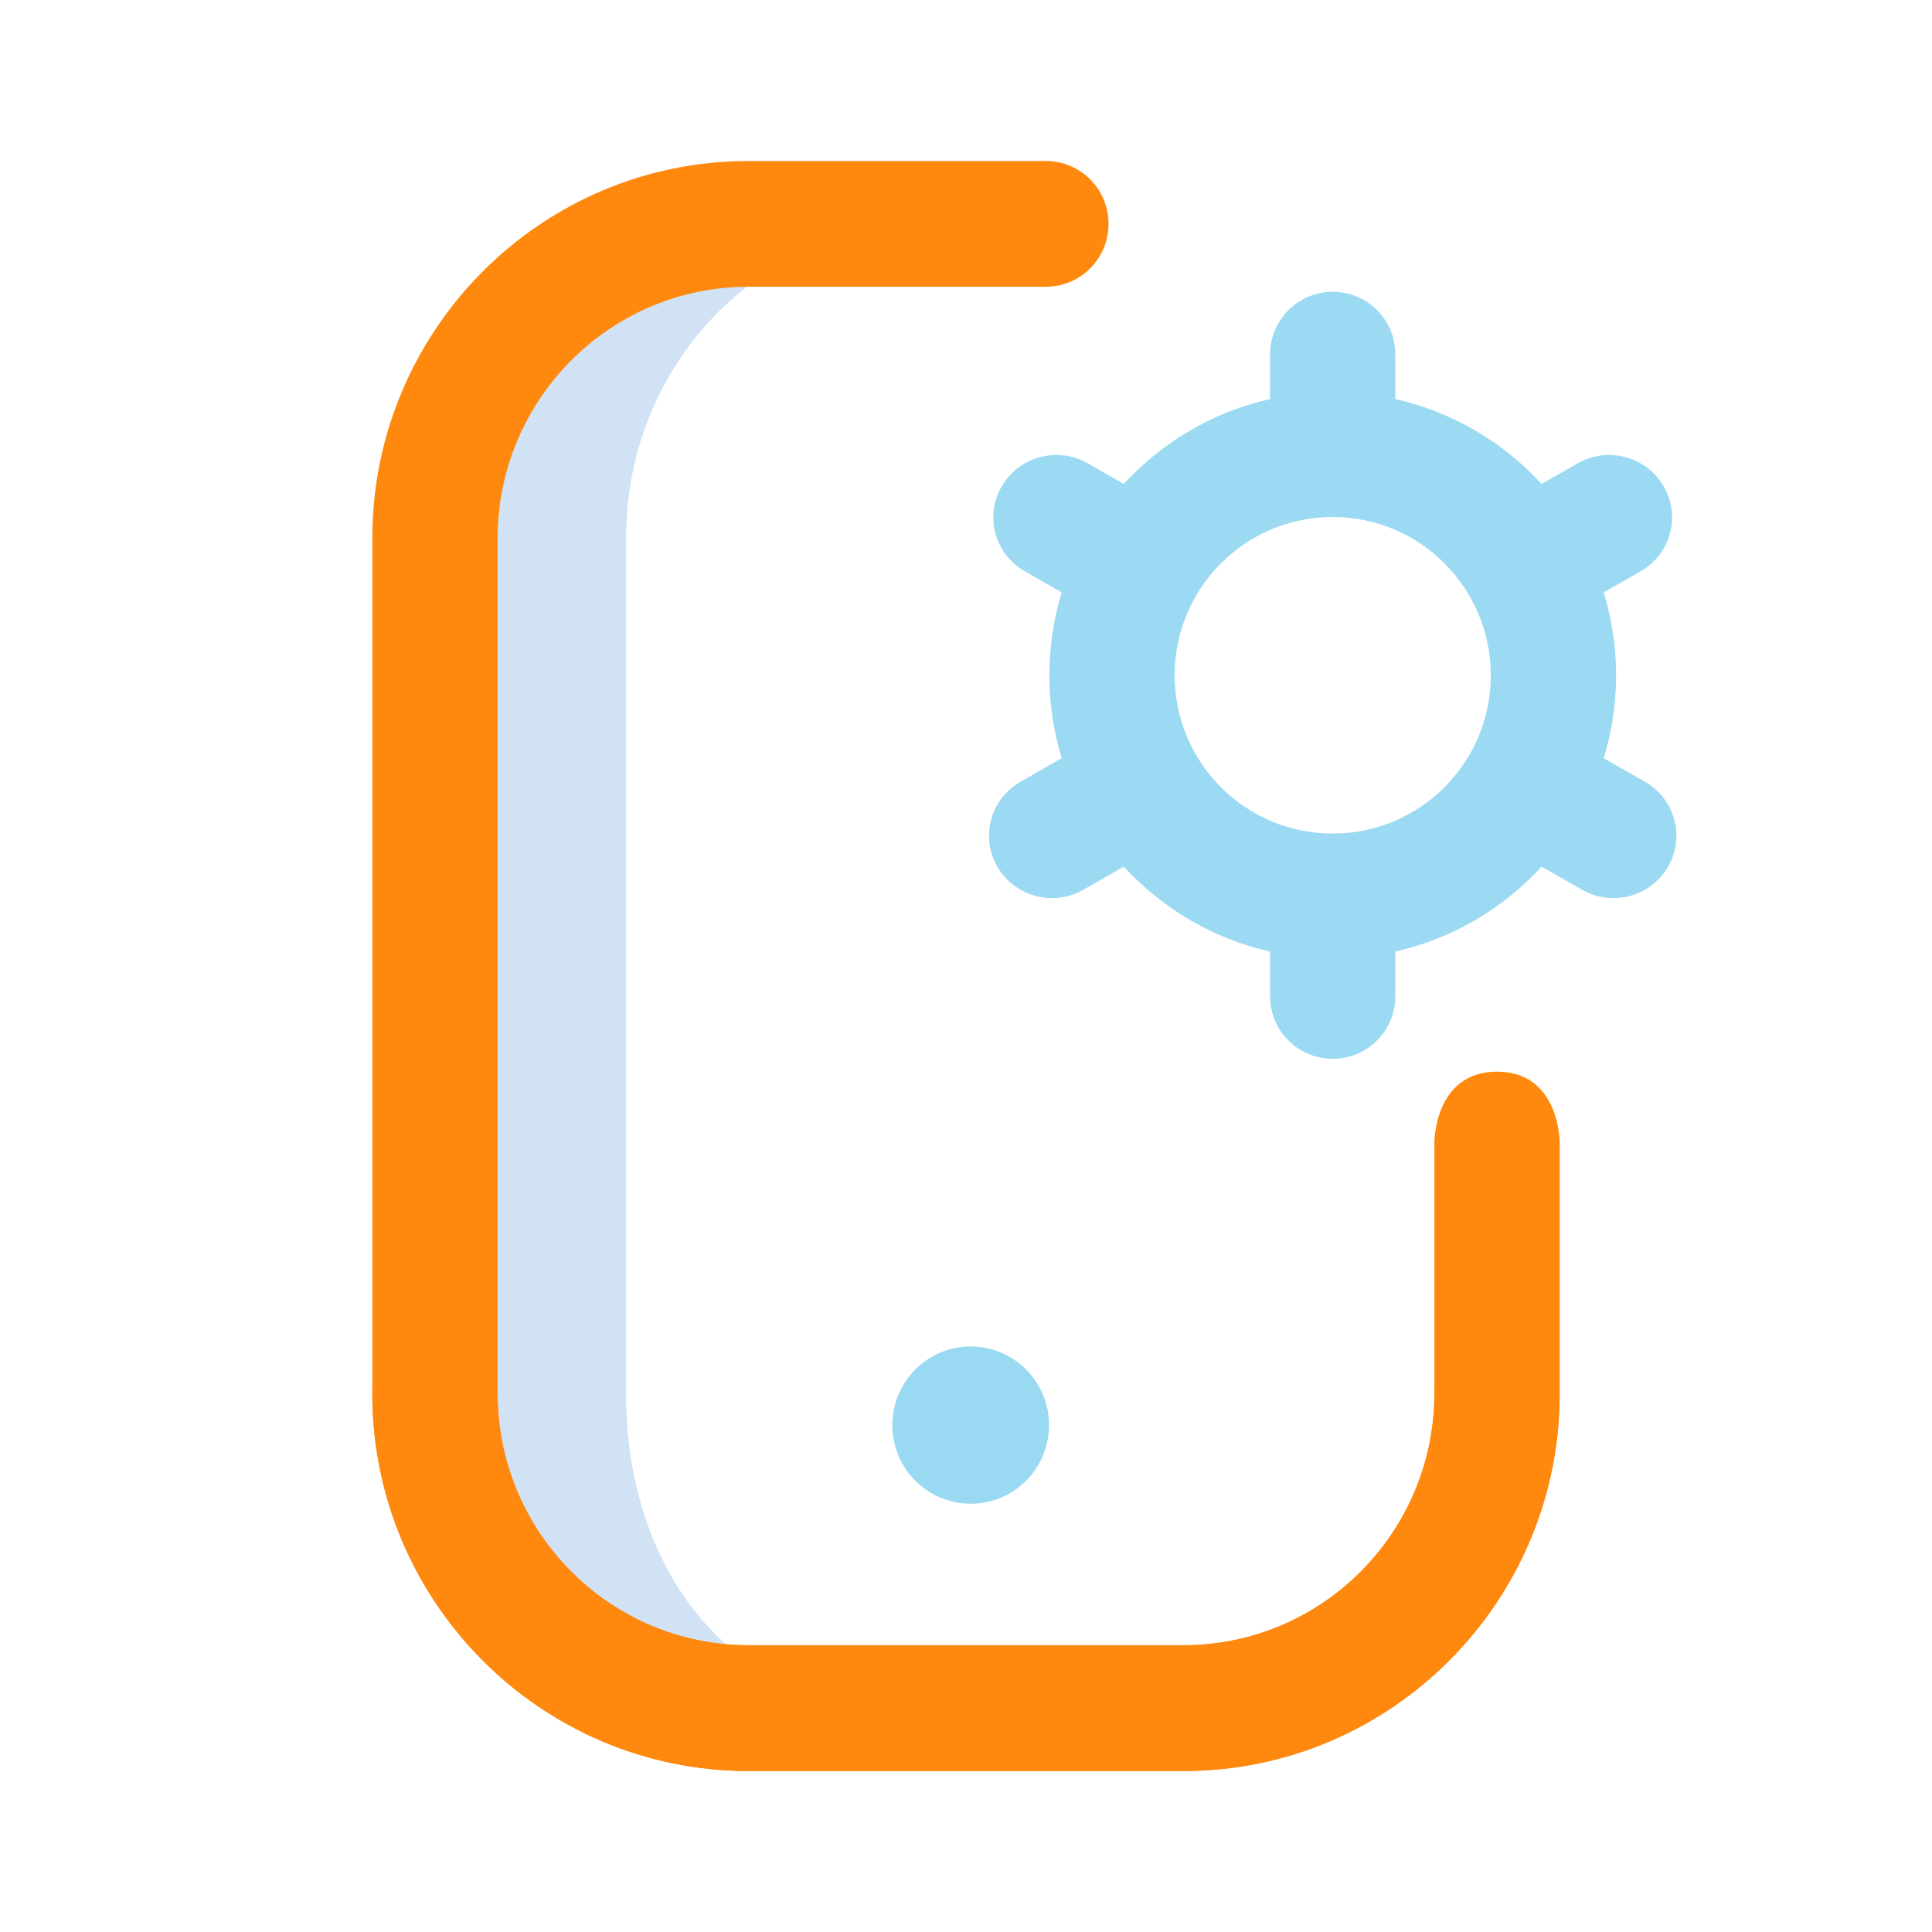
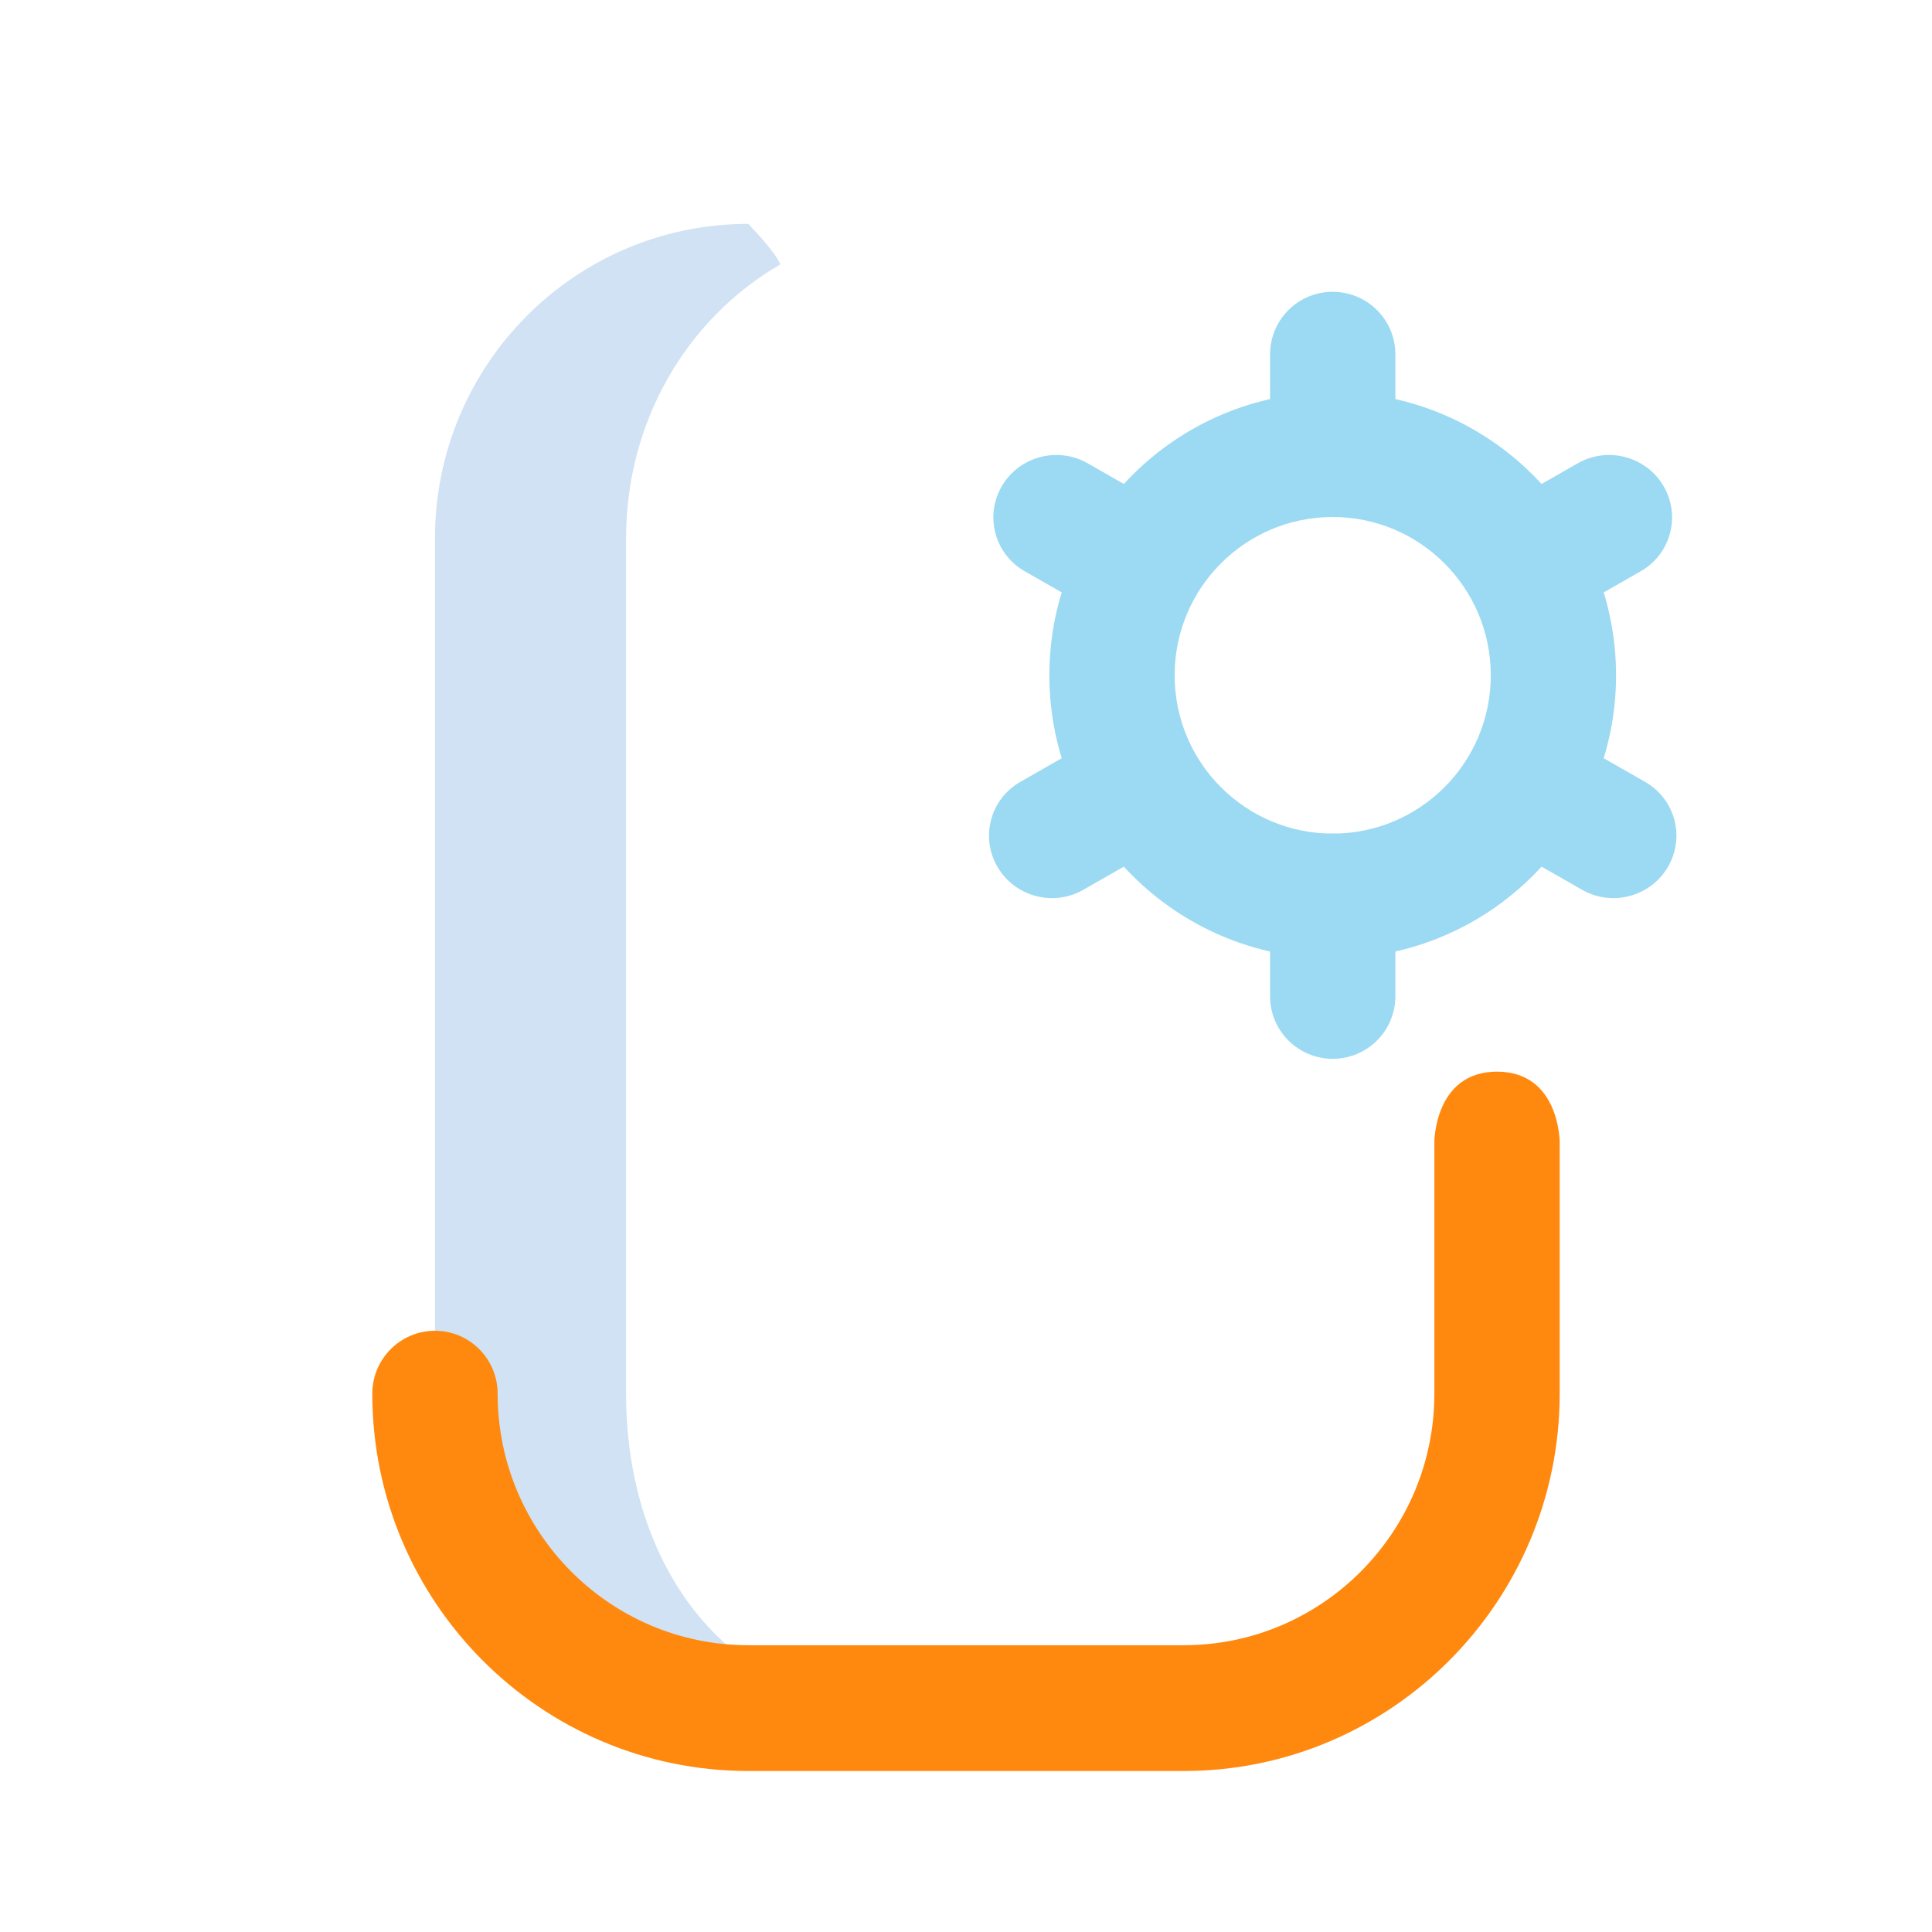
<svg xmlns="http://www.w3.org/2000/svg" width="192" height="192" viewBox="0 0 192 192" fill="none">
  <path d="M89.529 169.75H74.362C57.166 169.75 43.227 155.759 43.227 138.5V53.5C43.227 36.241 57.166 22.25 74.362 22.25C74.362 22.25 77.079 25.03 77.546 26.274C68.3 31.635 62.219 41.812 62.219 53.487V138.513C62.219 155.765 72.383 169.75 89.529 169.75Z" fill="#D0E2F3" />
-   <path d="M117.639 176H74.362C53.76 176 37 159.178 37 138.5V53.5C37 32.822 53.76 16 74.362 16H103.939C107.378 16 110.166 18.798 110.166 22.25C110.166 25.702 107.378 28.5 103.939 28.5H74.362C60.627 28.5 49.454 39.715 49.454 53.5V138.5C49.454 152.285 60.627 163.5 74.362 163.5H117.639C131.373 163.5 142.546 152.285 142.546 138.5C142.546 135.048 145.334 132.25 148.773 132.25C152.212 132.25 155 135.048 155 138.5C155 159.178 138.24 176 117.639 176Z" fill="#FF890E" />
  <path d="M117.639 176H74.362C53.76 176 37 159.177 37 138.5C37 135.048 39.788 132.25 43.227 132.25C46.666 132.25 49.454 135.048 49.454 138.5C49.454 152.285 60.627 163.5 74.362 163.5H117.639C131.373 163.5 142.546 152.285 142.546 138.5V113.5C142.546 113.5 142.546 106.5 148.773 106.5C155 106.5 155 113.5 155 113.5V138.5C155 159.177 138.24 176 117.639 176Z" fill="#FF890E" />
-   <path d="M96.467 149.438C100.766 149.438 104.251 145.94 104.251 141.625C104.251 137.31 100.766 133.812 96.467 133.812C92.168 133.812 88.683 137.31 88.683 141.625C88.683 145.94 92.168 149.438 96.467 149.438Z" fill="#99D9F2" />
  <path fill-rule="evenodd" clip-rule="evenodd" d="M132.443 51.379C123.787 51.379 116.734 58.403 116.734 67.111C116.734 75.819 123.787 82.843 132.443 82.843C141.099 82.843 148.152 75.819 148.152 67.111C148.152 58.403 141.099 51.379 132.443 51.379ZM104.286 67.111C104.286 51.589 116.872 38.971 132.443 38.971C148.014 38.971 160.601 51.589 160.601 67.111C160.601 82.632 148.014 95.251 132.443 95.251C116.872 95.251 104.286 82.632 104.286 67.111Z" fill="#9BDAF2" />
  <path fill-rule="evenodd" clip-rule="evenodd" d="M132.443 29C135.881 29 138.668 31.778 138.668 35.204V45.175C138.668 48.601 135.881 51.379 132.443 51.379C129.006 51.379 126.219 48.601 126.219 45.175V35.204C126.219 31.778 129.006 29 132.443 29ZM132.443 82.843C135.881 82.843 138.668 85.62 138.668 89.047V99.017C138.668 102.444 135.881 105.222 132.443 105.222C129.006 105.222 126.219 102.444 126.219 99.017V89.047C126.219 85.62 129.006 82.843 132.443 82.843Z" fill="#9BDAF2" />
  <path fill-rule="evenodd" clip-rule="evenodd" d="M165.758 86.15C164.03 89.112 160.212 90.132 157.23 88.428L149.182 83.829C146.2 82.124 145.183 78.341 146.911 75.379C148.639 72.417 152.457 71.397 155.439 73.102L163.487 77.701C166.469 79.405 167.486 83.188 165.758 86.15ZM117.338 58.478C115.61 61.44 111.792 62.46 108.809 60.756L101.831 56.767C98.849 55.063 97.832 51.28 99.559 48.318C101.287 45.356 105.105 44.336 108.088 46.04L115.066 50.029C118.048 51.733 119.065 55.516 117.338 58.478Z" fill="#9BDAF2" />
  <path fill-rule="evenodd" clip-rule="evenodd" d="M99.128 86.15C97.401 83.188 98.418 79.405 101.4 77.701L108.378 73.712C111.361 72.008 115.179 73.028 116.907 75.99C118.634 78.952 117.617 82.735 114.635 84.439L107.656 88.428C104.674 90.132 100.856 89.112 99.128 86.15ZM146.48 59.089C144.752 56.127 145.769 52.344 148.751 50.639L156.799 46.04C159.781 44.336 163.599 45.356 165.327 48.318C167.055 51.28 166.038 55.063 163.056 56.767L155.008 61.367C152.026 63.071 148.208 62.051 146.48 59.089Z" fill="#9BDAF2" />
</svg>